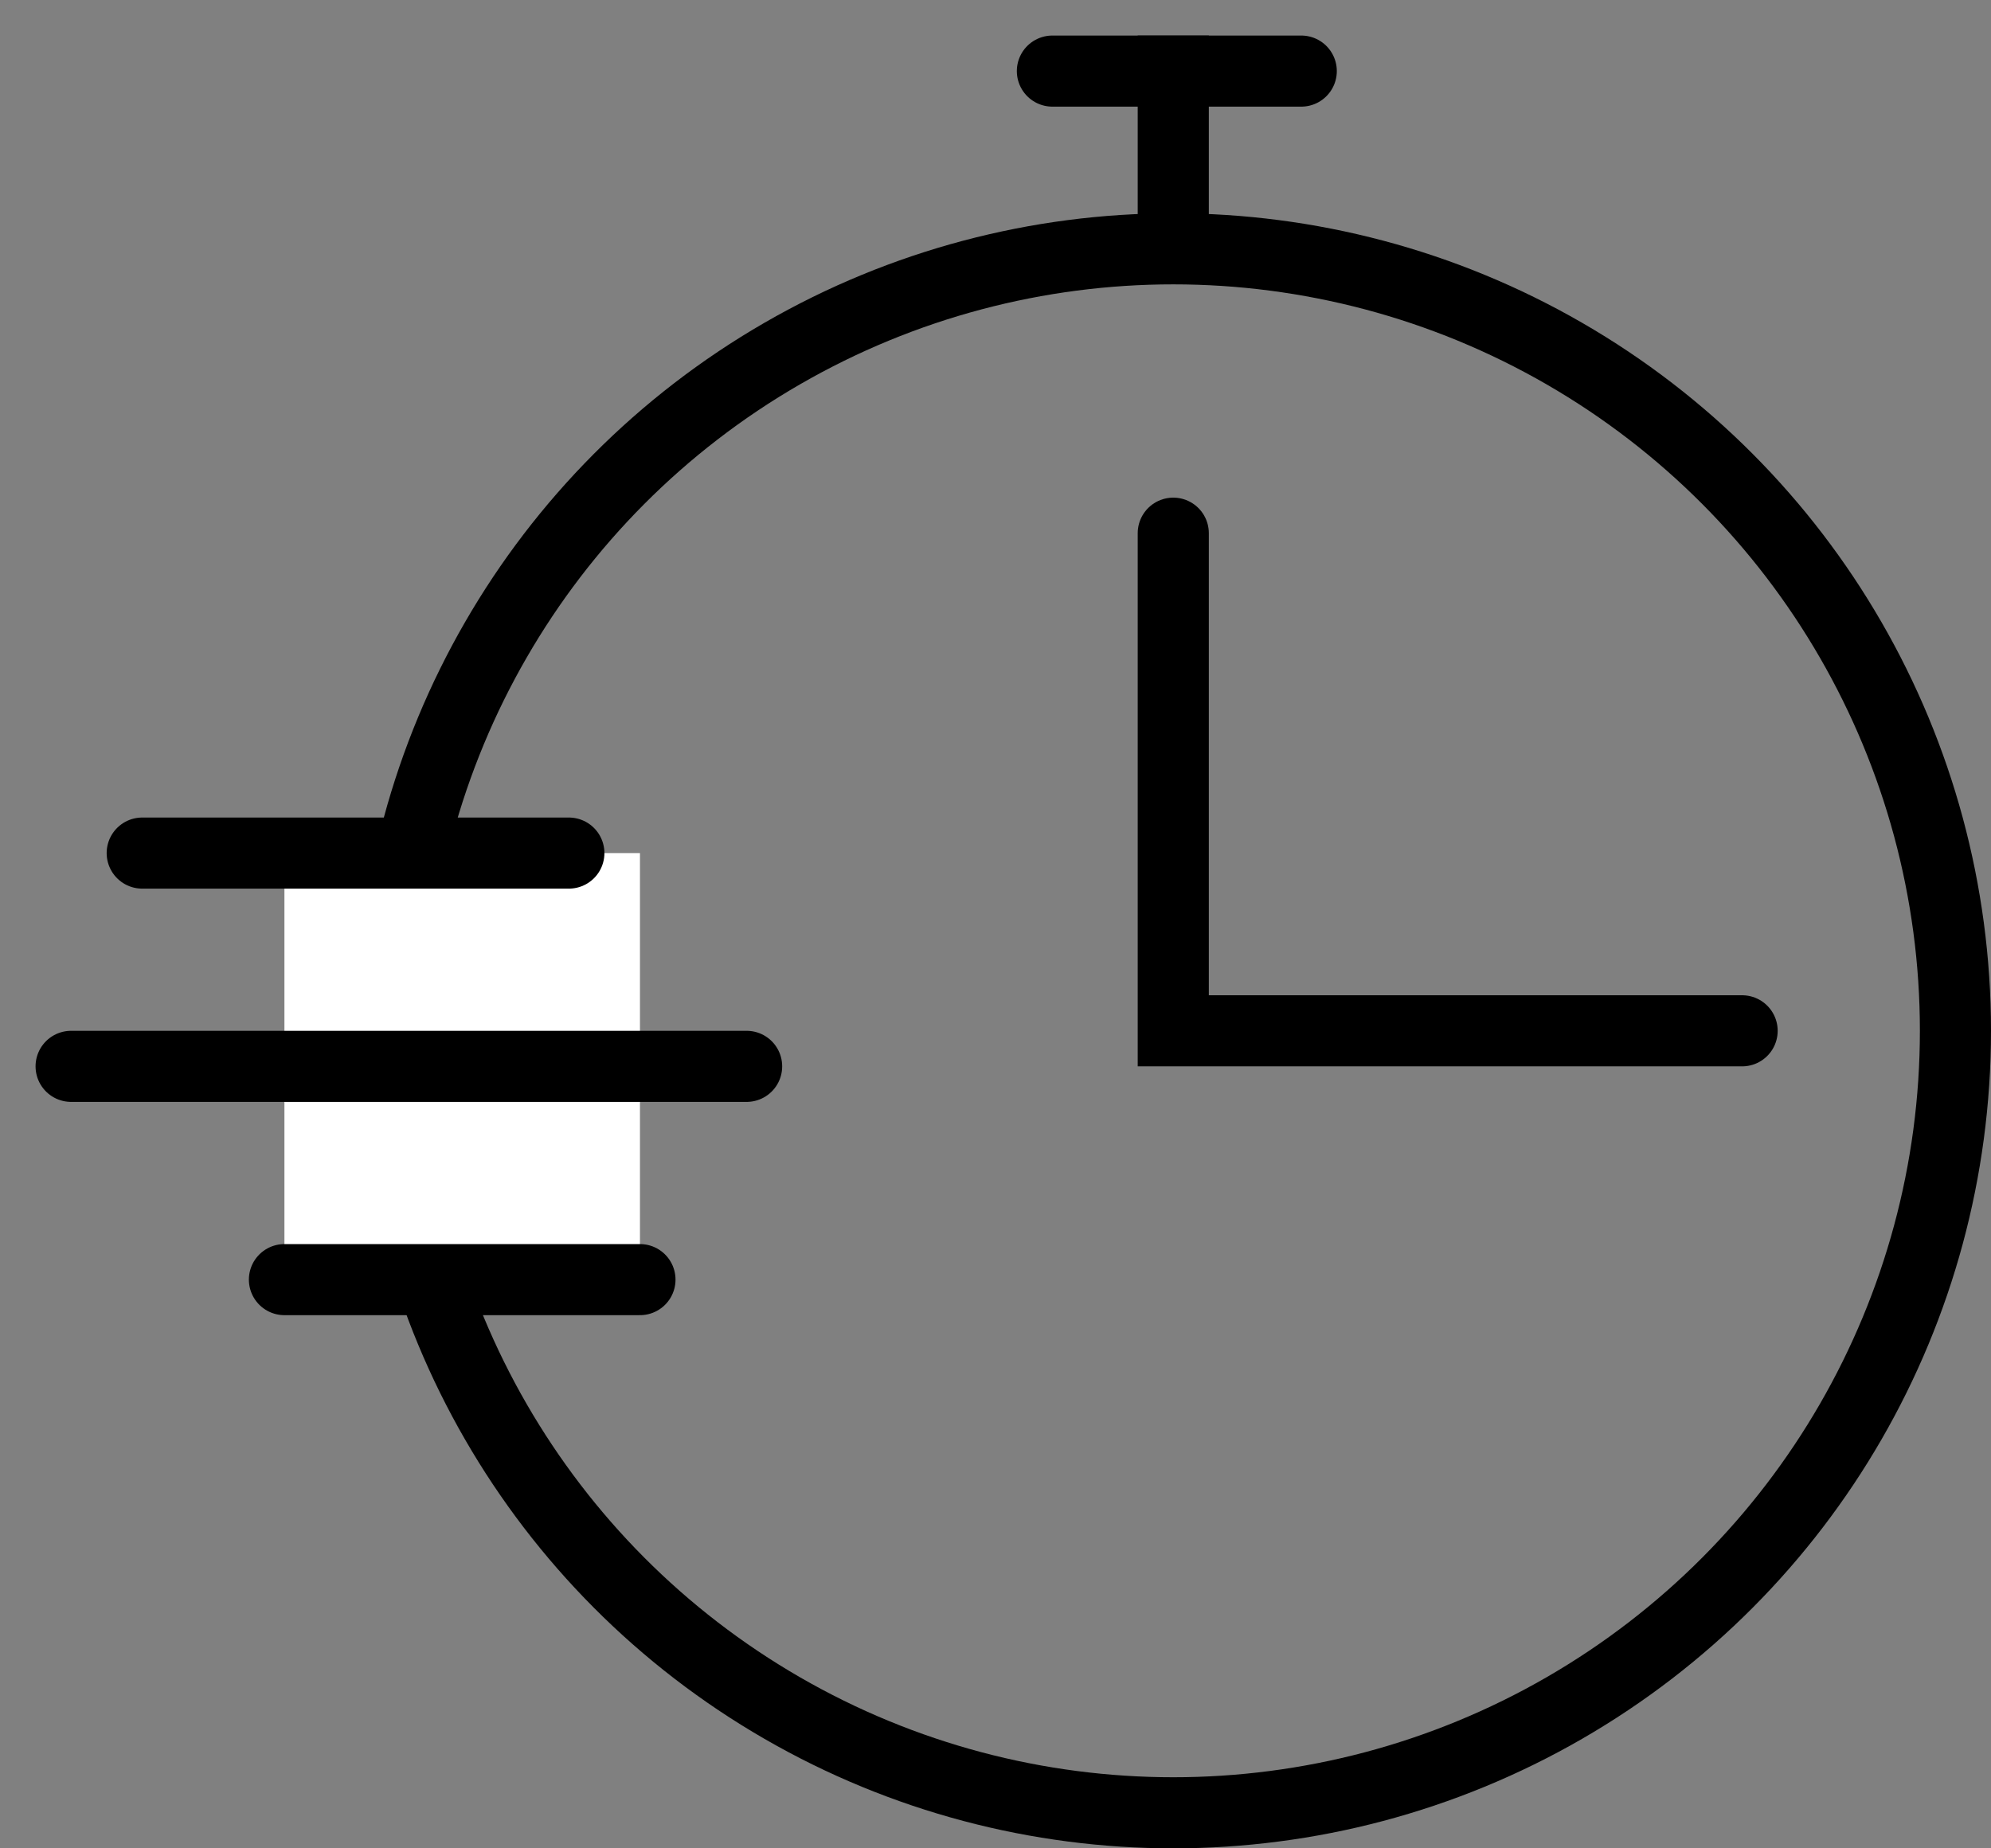
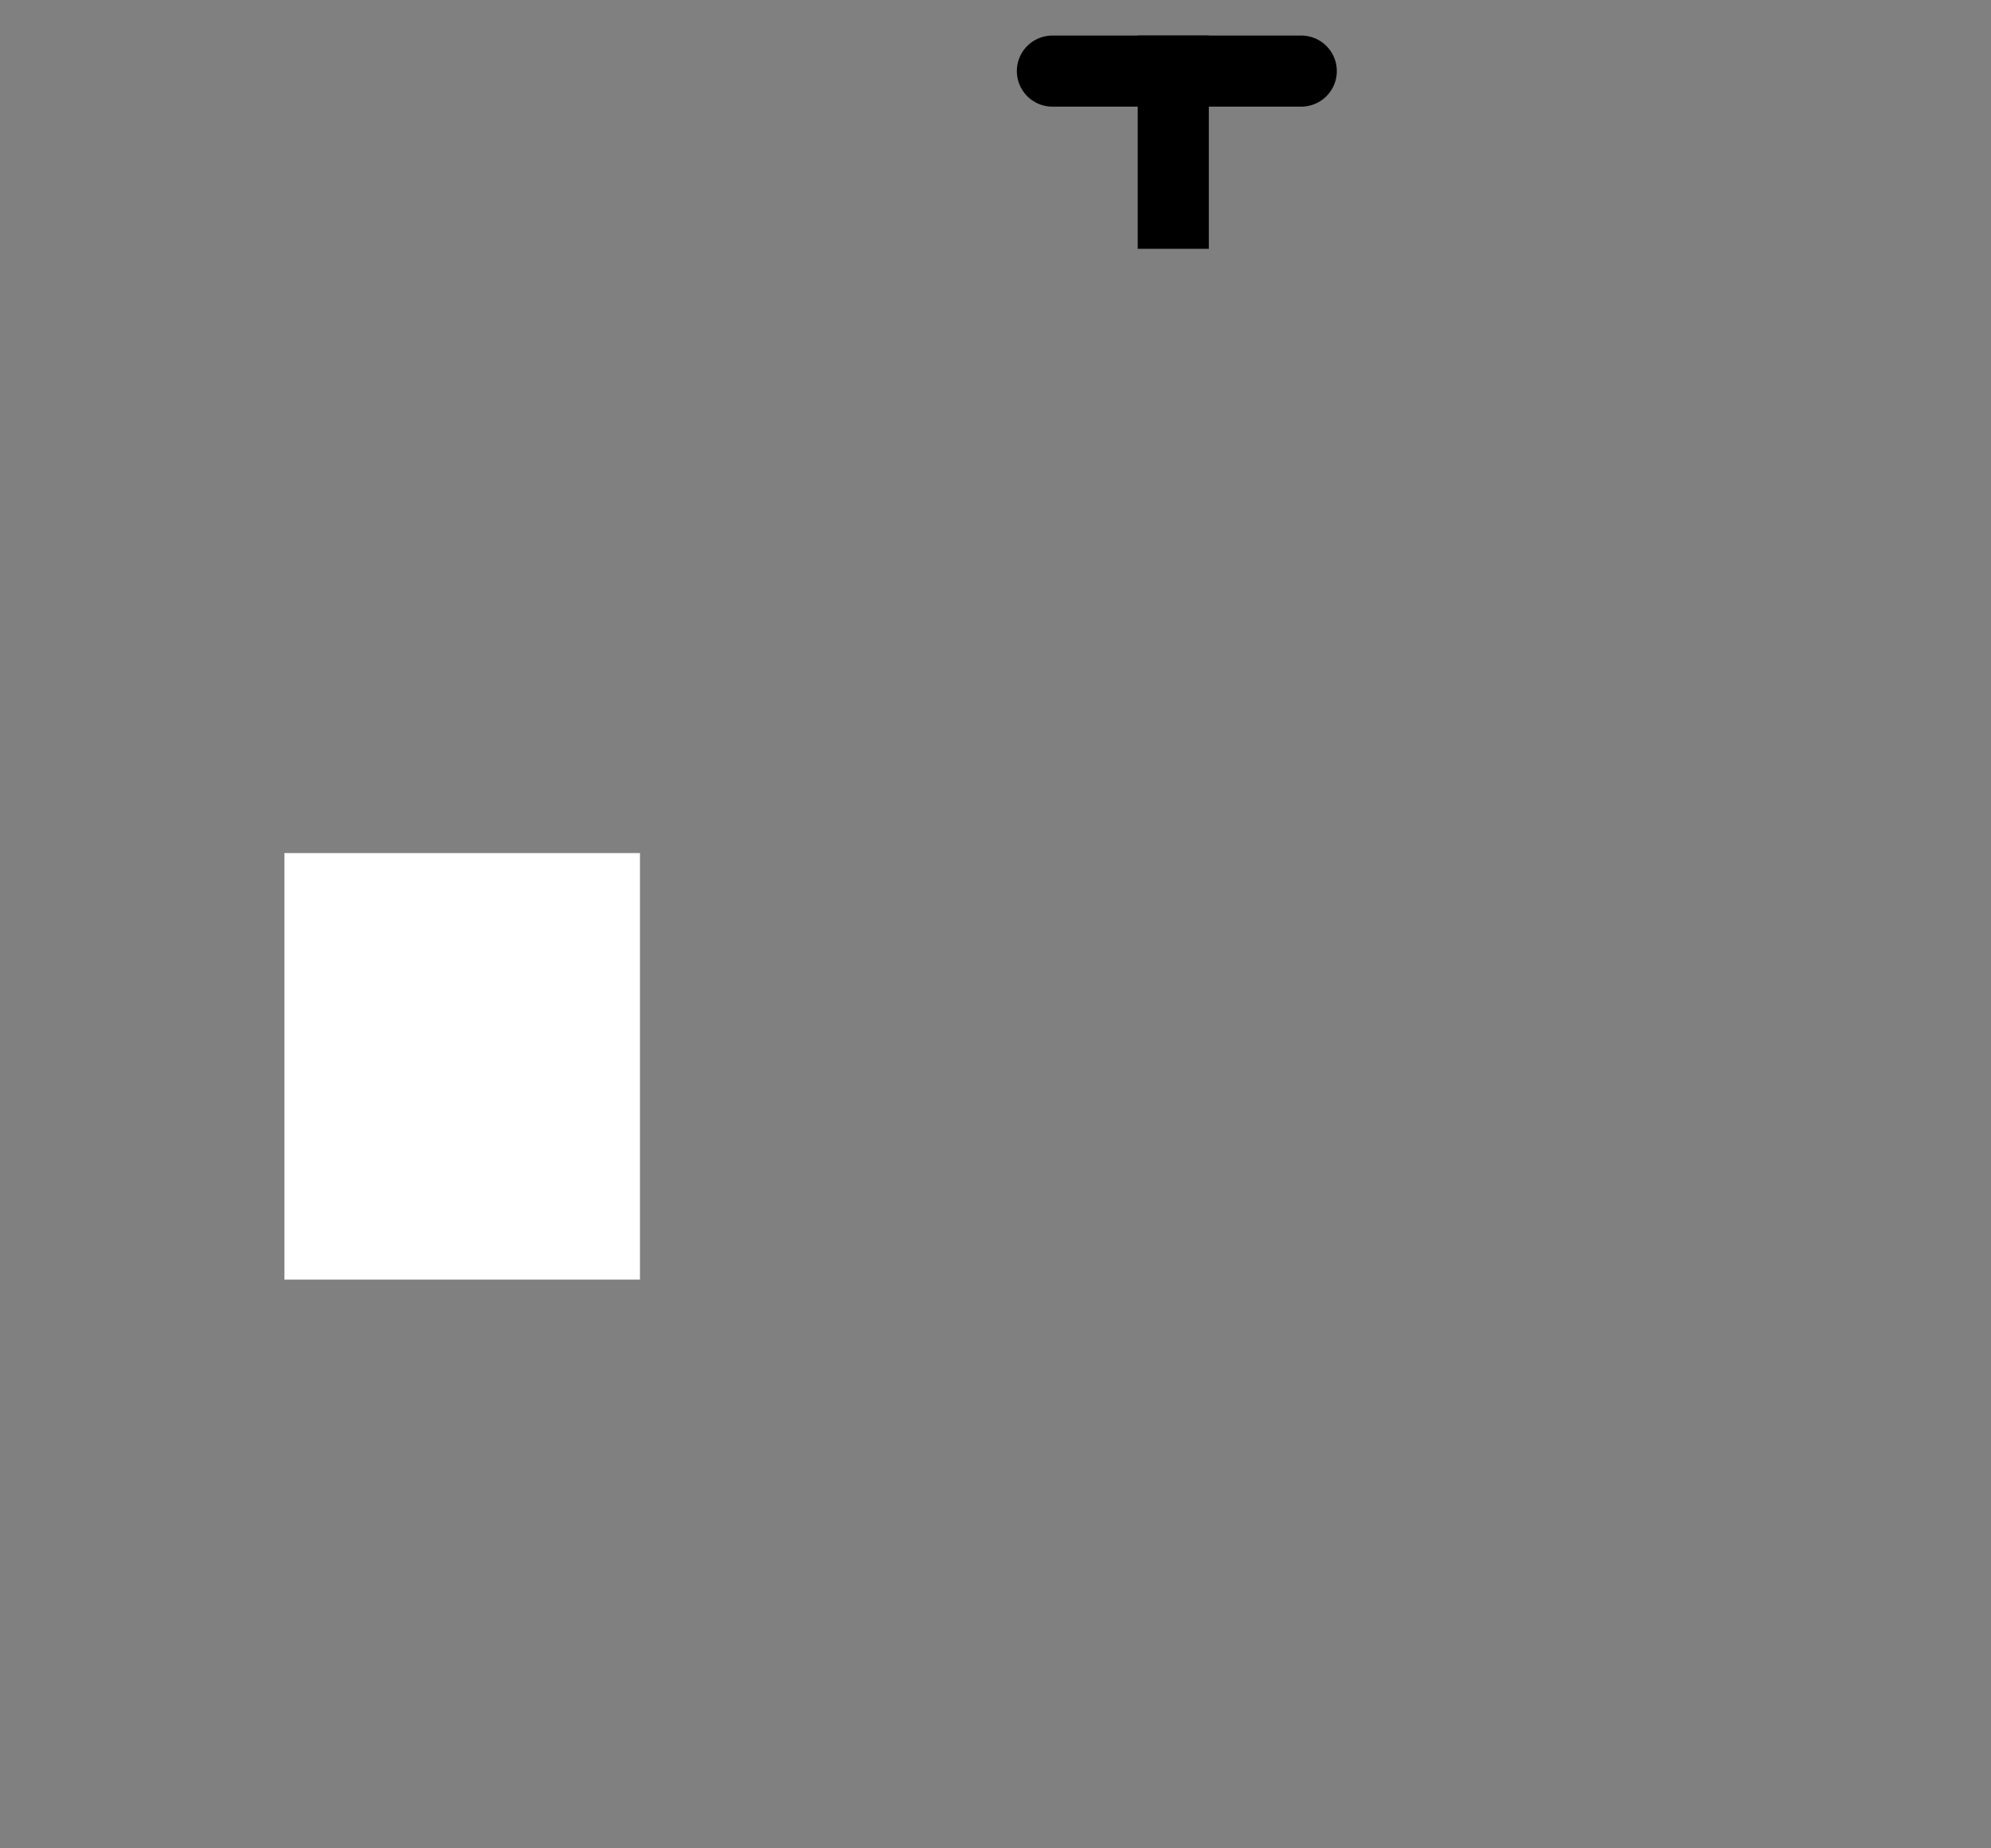
<svg xmlns="http://www.w3.org/2000/svg" width="28" height="26" viewBox="0 0 28 26" fill="none">
  <rect x="0" y="0" width="28" height="26" fill="#808080" stroke="none" />
-   <circle cx="16.5" cy="14.5" r="11" stroke="black" />
-   <path d="M16.5 7.5V14.5H24.5" stroke="black" stroke-linecap="round" />
  <path d="M16.5 3V2V1" stroke="black" stroke-linecap="square" />
  <path d="M14.8 1L18.3 1" stroke="black" stroke-linecap="round" />
  <rect x="4" y="12" width="5" height="6" fill="white" />
-   <path d="M8 12H2" stroke="black" stroke-linecap="round" />
-   <path d="M1 15L10.5 15" stroke="black" stroke-linecap="round" />
-   <path d="M4 18H9" stroke="black" stroke-linecap="round" />
</svg>